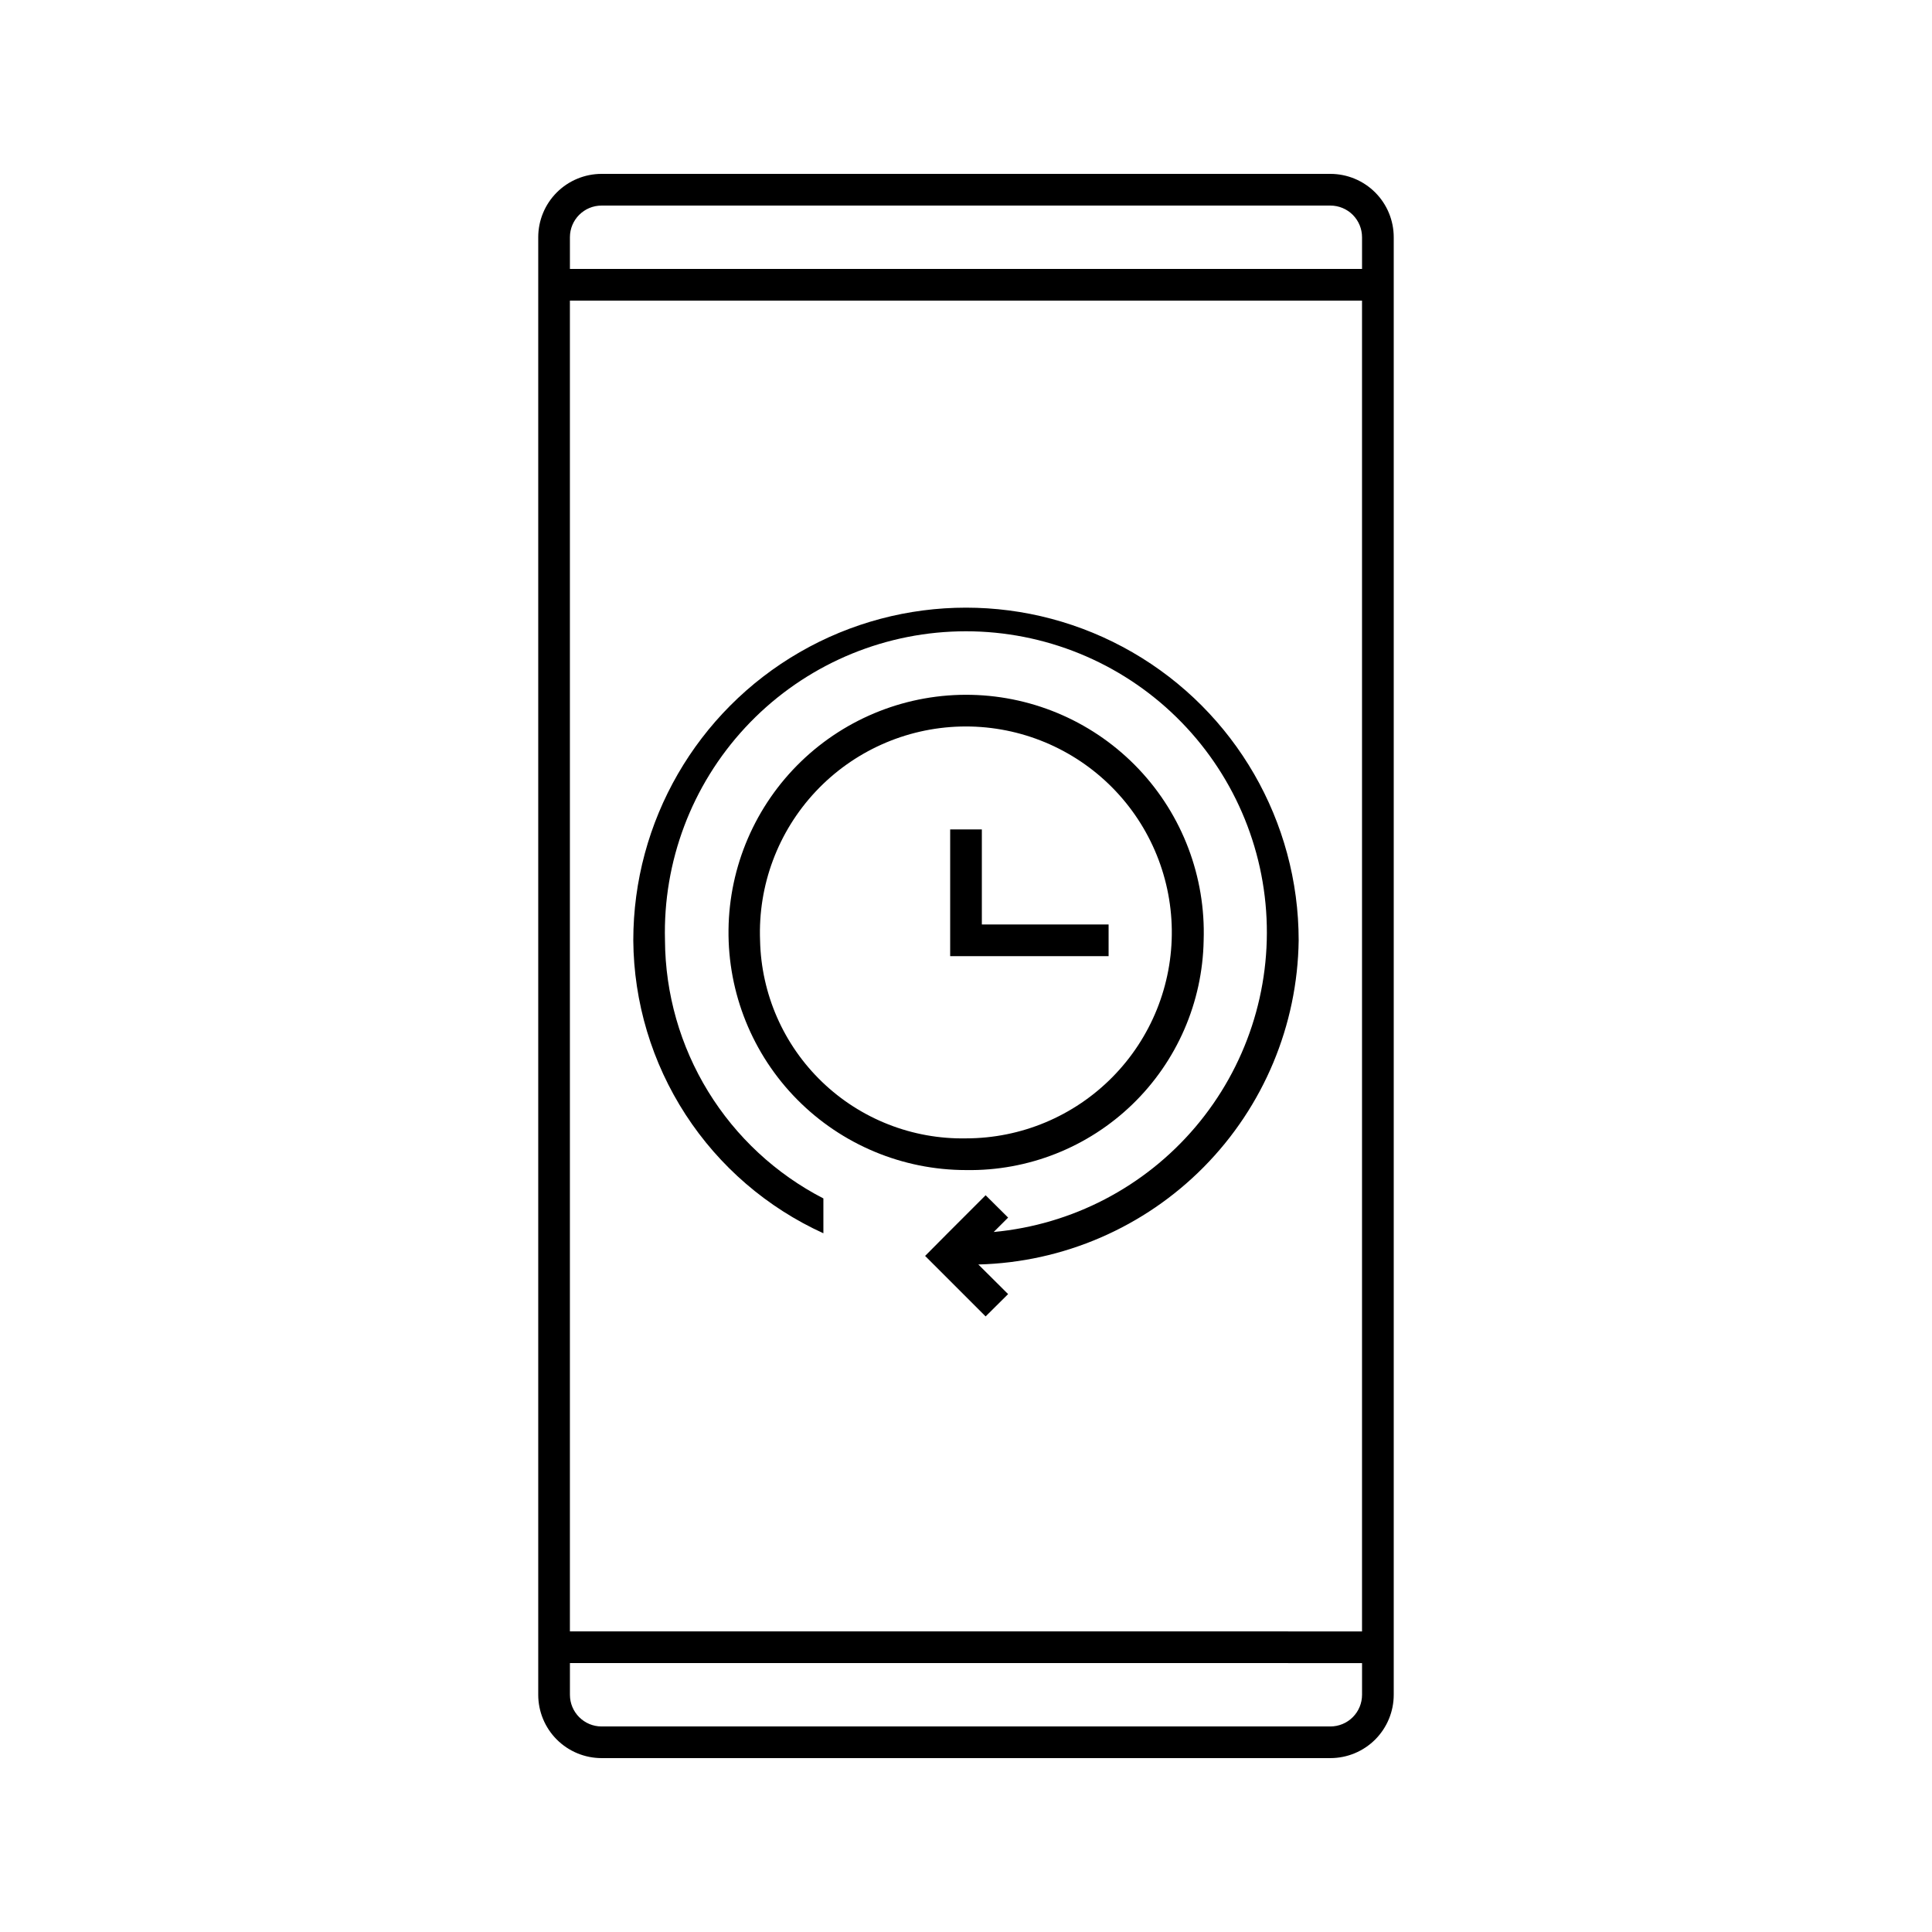
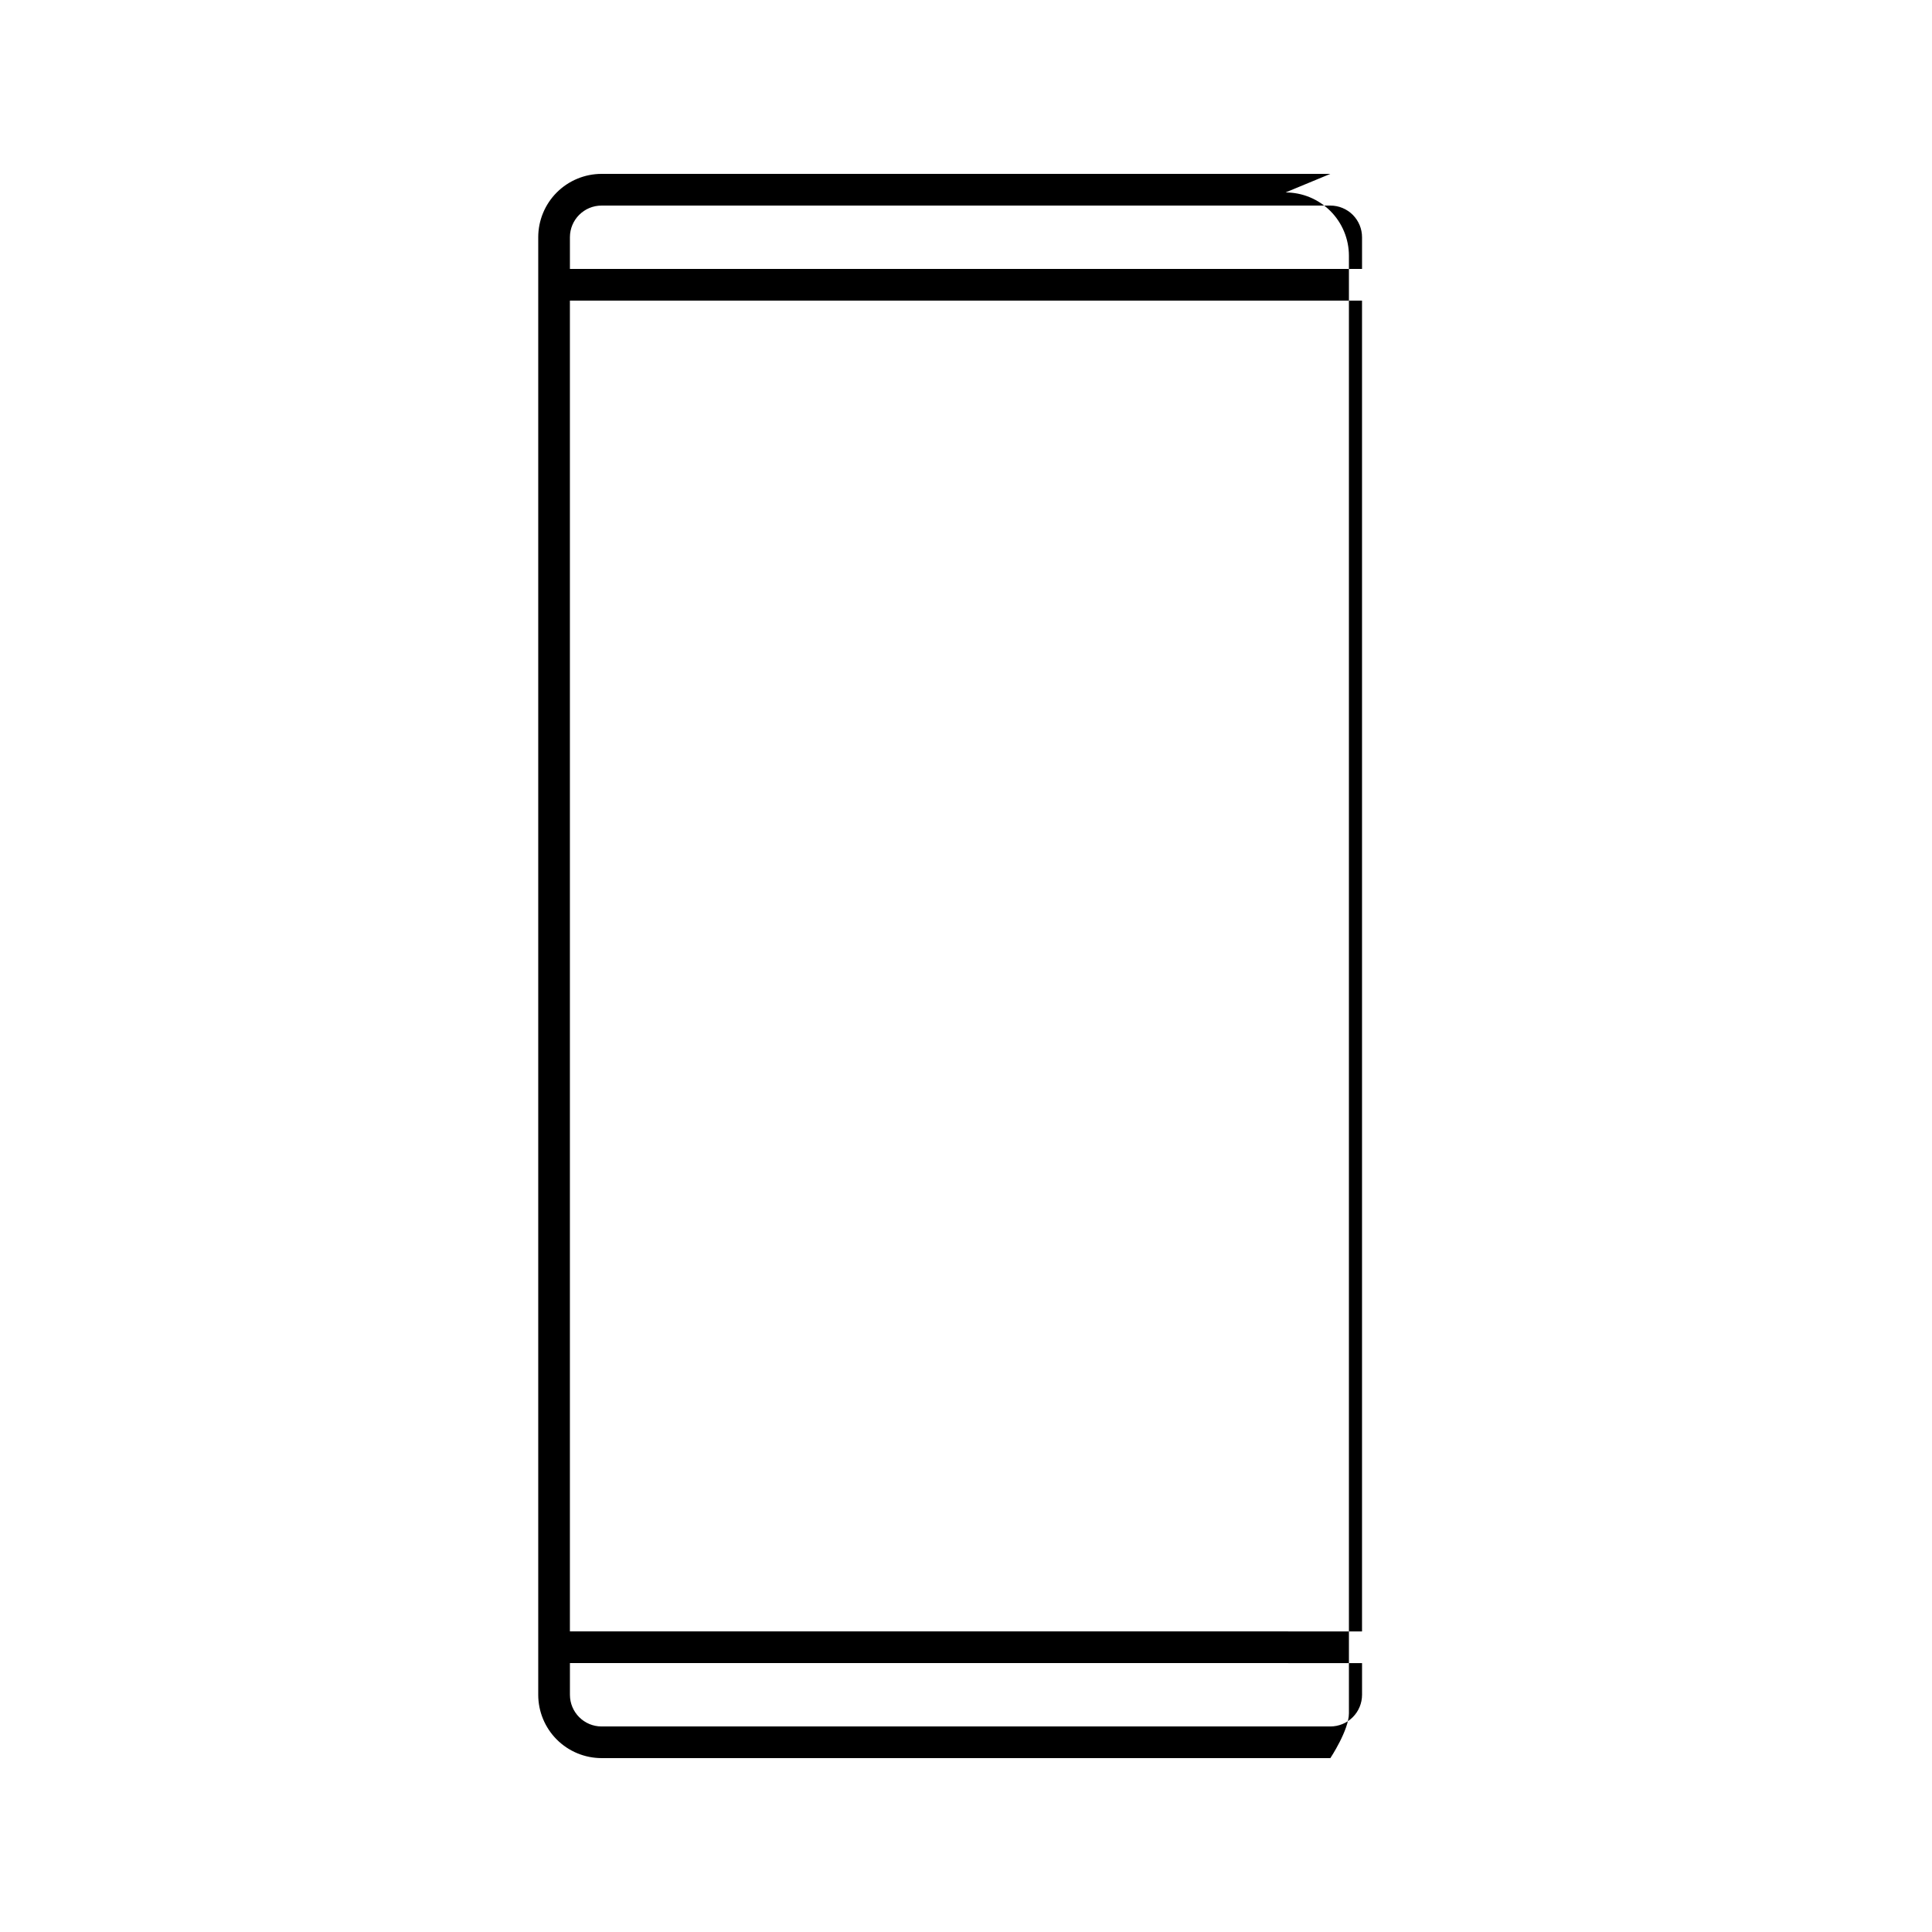
<svg xmlns="http://www.w3.org/2000/svg" fill="#000000" width="800px" height="800px" version="1.1" viewBox="144 144 512 512">
  <g>
-     <path d="m496.56 190.08h-193.13c-4.453 0-8.723 1.77-11.875 4.918-3.148 3.148-4.918 7.422-4.918 11.875v386.25c0 4.453 1.77 8.727 4.918 11.875 3.152 3.148 7.422 4.918 11.875 4.918h193.13c4.453 0 8.727-1.77 11.875-4.918s4.918-7.422 4.918-11.875v-386.25c0-4.453-1.77-8.727-4.918-11.875-3.148-3.148-7.422-4.918-11.875-4.918zm-193.13 8.398h193.13c2.227 0 4.363 0.883 5.938 2.457 1.574 1.574 2.457 3.711 2.457 5.938v8.398h-209.92v-8.398c0-4.637 3.758-8.395 8.395-8.395zm201.52 25.191v352.67l-209.92-0.004v-352.67zm-8.398 377.86h-193.12c-4.637 0-8.395-3.762-8.395-8.398v-8.398l209.92 0.004v8.398-0.004c0 2.227-0.883 4.363-2.457 5.938s-3.711 2.461-5.938 2.461z" />
-     <path d="m462.98 393.2c0.559-16.809-5.629-33.148-17.188-45.371-11.559-12.219-27.527-19.309-44.344-19.688-16.816-0.375-33.086 5.992-45.184 17.684-12.094 11.691-19.008 27.734-19.199 44.555-0.195 16.82 6.352 33.02 18.172 44.984 11.824 11.965 27.941 18.707 44.766 18.715 16.422 0.27 32.277-5.992 44.086-17.406 11.809-11.414 18.602-27.051 18.891-43.473zm-117.55 0h-0.004c-0.559-14.582 4.742-28.781 14.727-39.43 9.98-10.645 23.812-16.852 38.402-17.23 14.586-0.375 28.719 5.106 39.242 15.219 10.52 10.117 16.551 24.023 16.742 38.617 0.195 14.594-5.461 28.656-15.711 39.047-10.246 10.395-24.227 16.25-38.82 16.258-14.191 0.262-27.906-5.117-38.141-14.957-10.23-9.836-16.141-23.332-16.441-37.523z" />
-     <path d="m437.79 397.39v-8.395h-33.59v-25.191h-8.395v33.586z" />
-     <path d="m488.16 393.2c0-31.496-16.805-60.602-44.082-76.352-27.277-15.75-60.887-15.75-88.168 0-27.277 15.75-44.082 44.855-44.082 76.352 0.121 16.398 4.93 32.418 13.855 46.172 8.926 13.754 21.602 24.668 36.523 31.457v-9.234c-12.574-6.481-23.137-16.277-30.539-28.336-7.398-12.055-11.359-25.91-11.441-40.059-0.559-20.844 7.066-41.078 21.246-56.371 14.18-15.293 33.781-24.422 54.609-25.438 20.828-1.016 41.227 6.164 56.824 20.004s25.16 33.238 26.629 54.039c1.473 20.801-5.258 41.352-18.754 57.25-13.492 15.898-32.676 25.883-53.438 27.809l3.82-3.82-5.961-5.918-10.117 10.117-5.922 5.961 16.035 16.035 5.961-5.918-7.894-7.852 0.004 0.004c22.512-0.562 43.93-9.824 59.758-25.844 15.828-16.016 24.836-37.539 25.133-60.059z" />
+     <path d="m496.56 190.08h-193.13c-4.453 0-8.723 1.77-11.875 4.918-3.148 3.148-4.918 7.422-4.918 11.875v386.25c0 4.453 1.77 8.727 4.918 11.875 3.152 3.148 7.422 4.918 11.875 4.918h193.13s4.918-7.422 4.918-11.875v-386.25c0-4.453-1.77-8.727-4.918-11.875-3.148-3.148-7.422-4.918-11.875-4.918zm-193.13 8.398h193.13c2.227 0 4.363 0.883 5.938 2.457 1.574 1.574 2.457 3.711 2.457 5.938v8.398h-209.92v-8.398c0-4.637 3.758-8.395 8.395-8.395zm201.52 25.191v352.67l-209.92-0.004v-352.67zm-8.398 377.86h-193.12c-4.637 0-8.395-3.762-8.395-8.398v-8.398l209.92 0.004v8.398-0.004c0 2.227-0.883 4.363-2.457 5.938s-3.711 2.461-5.938 2.461z" />
  </g>
</svg>